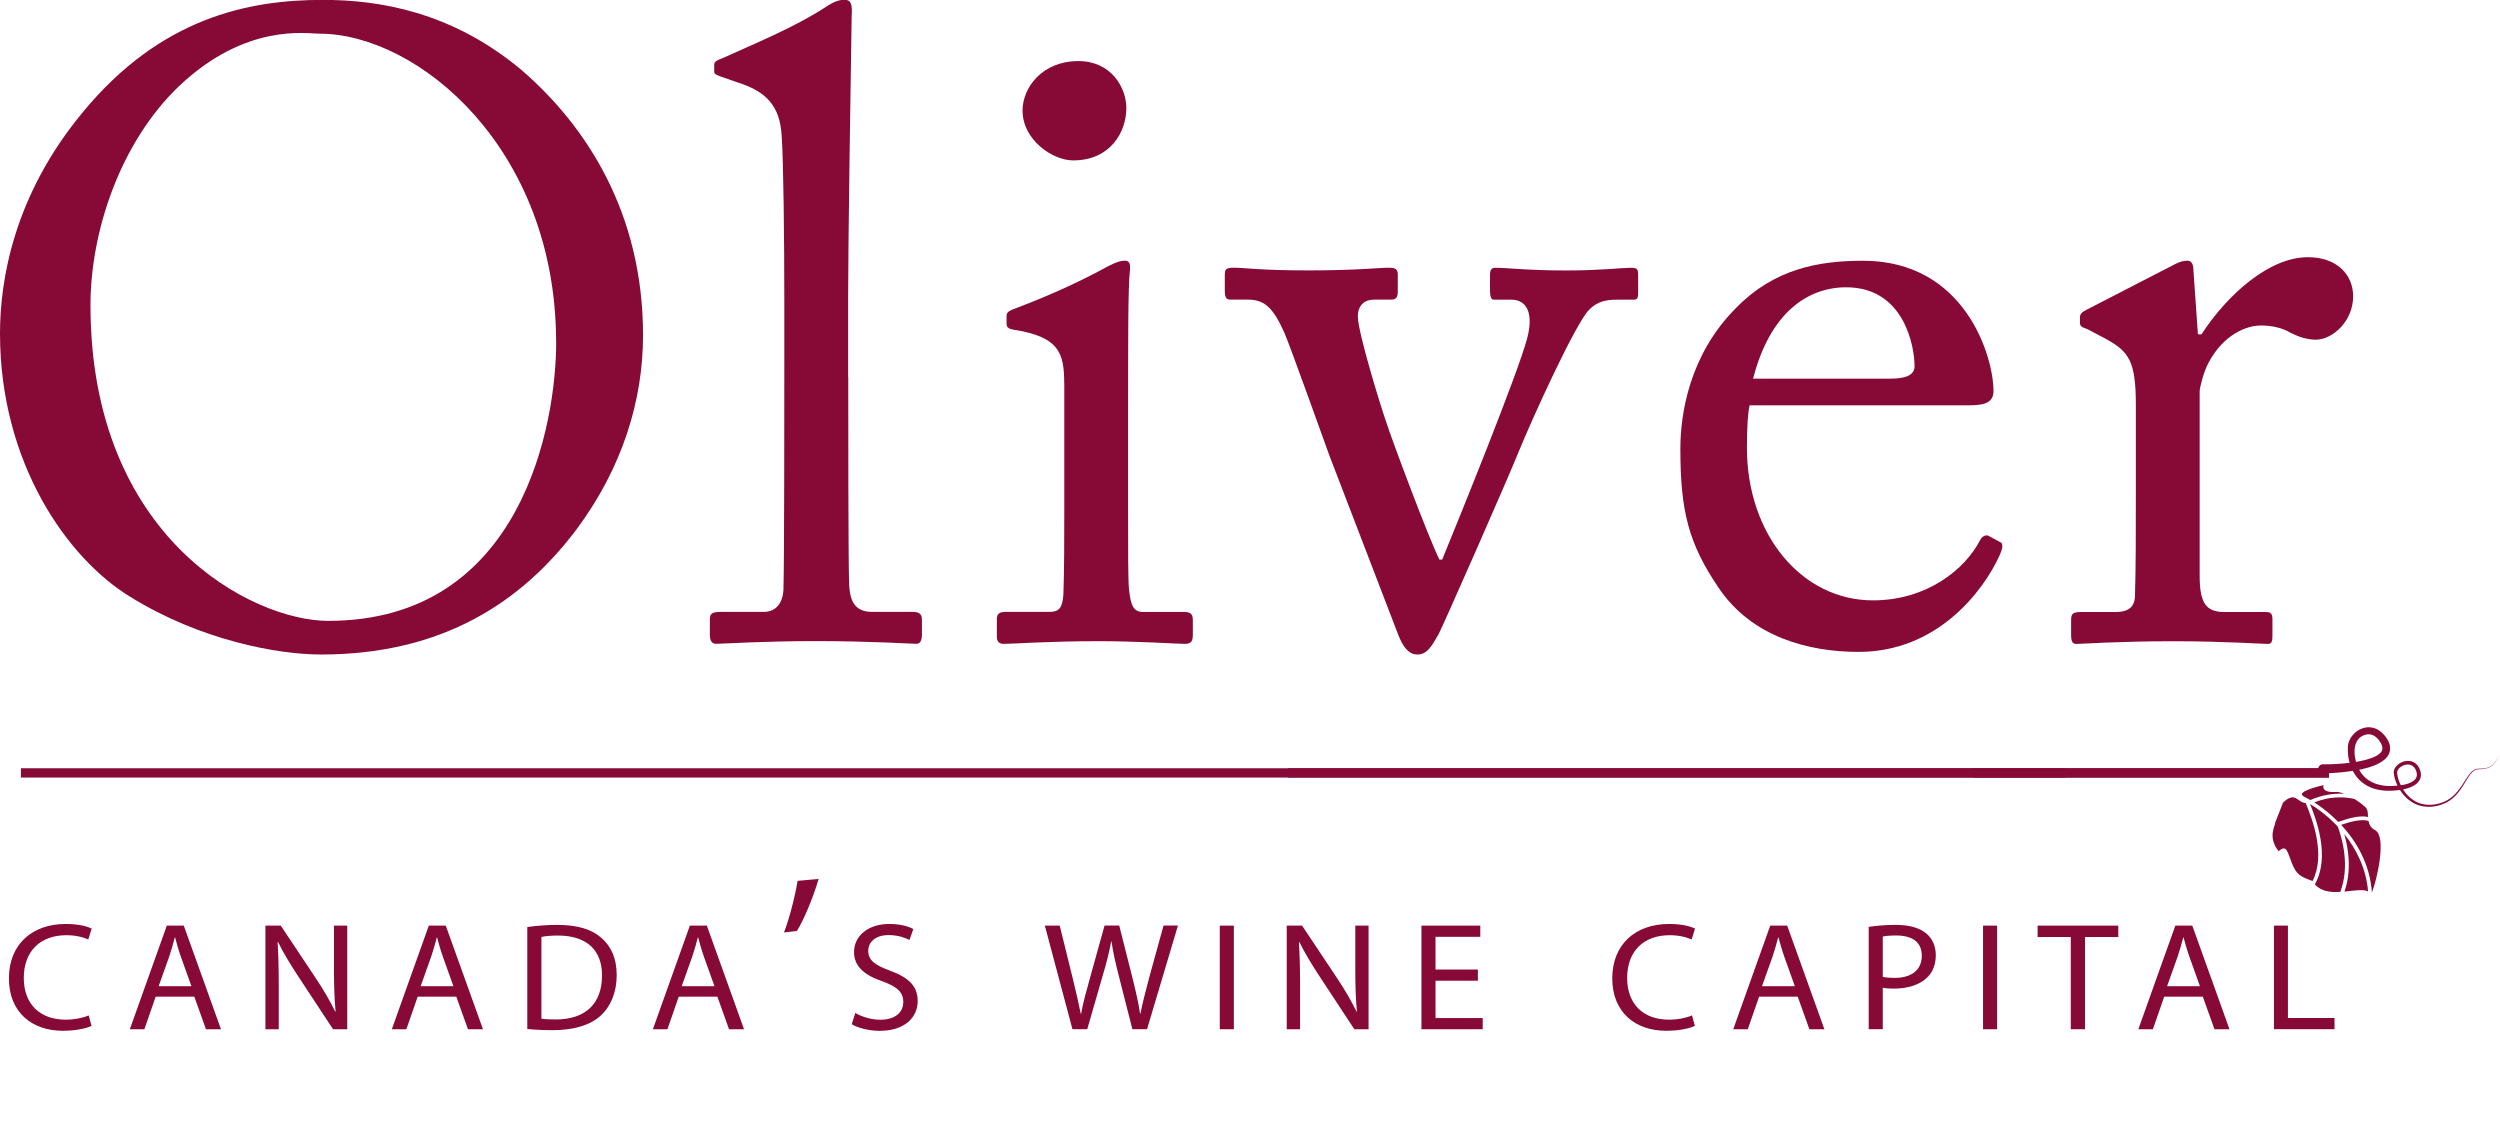
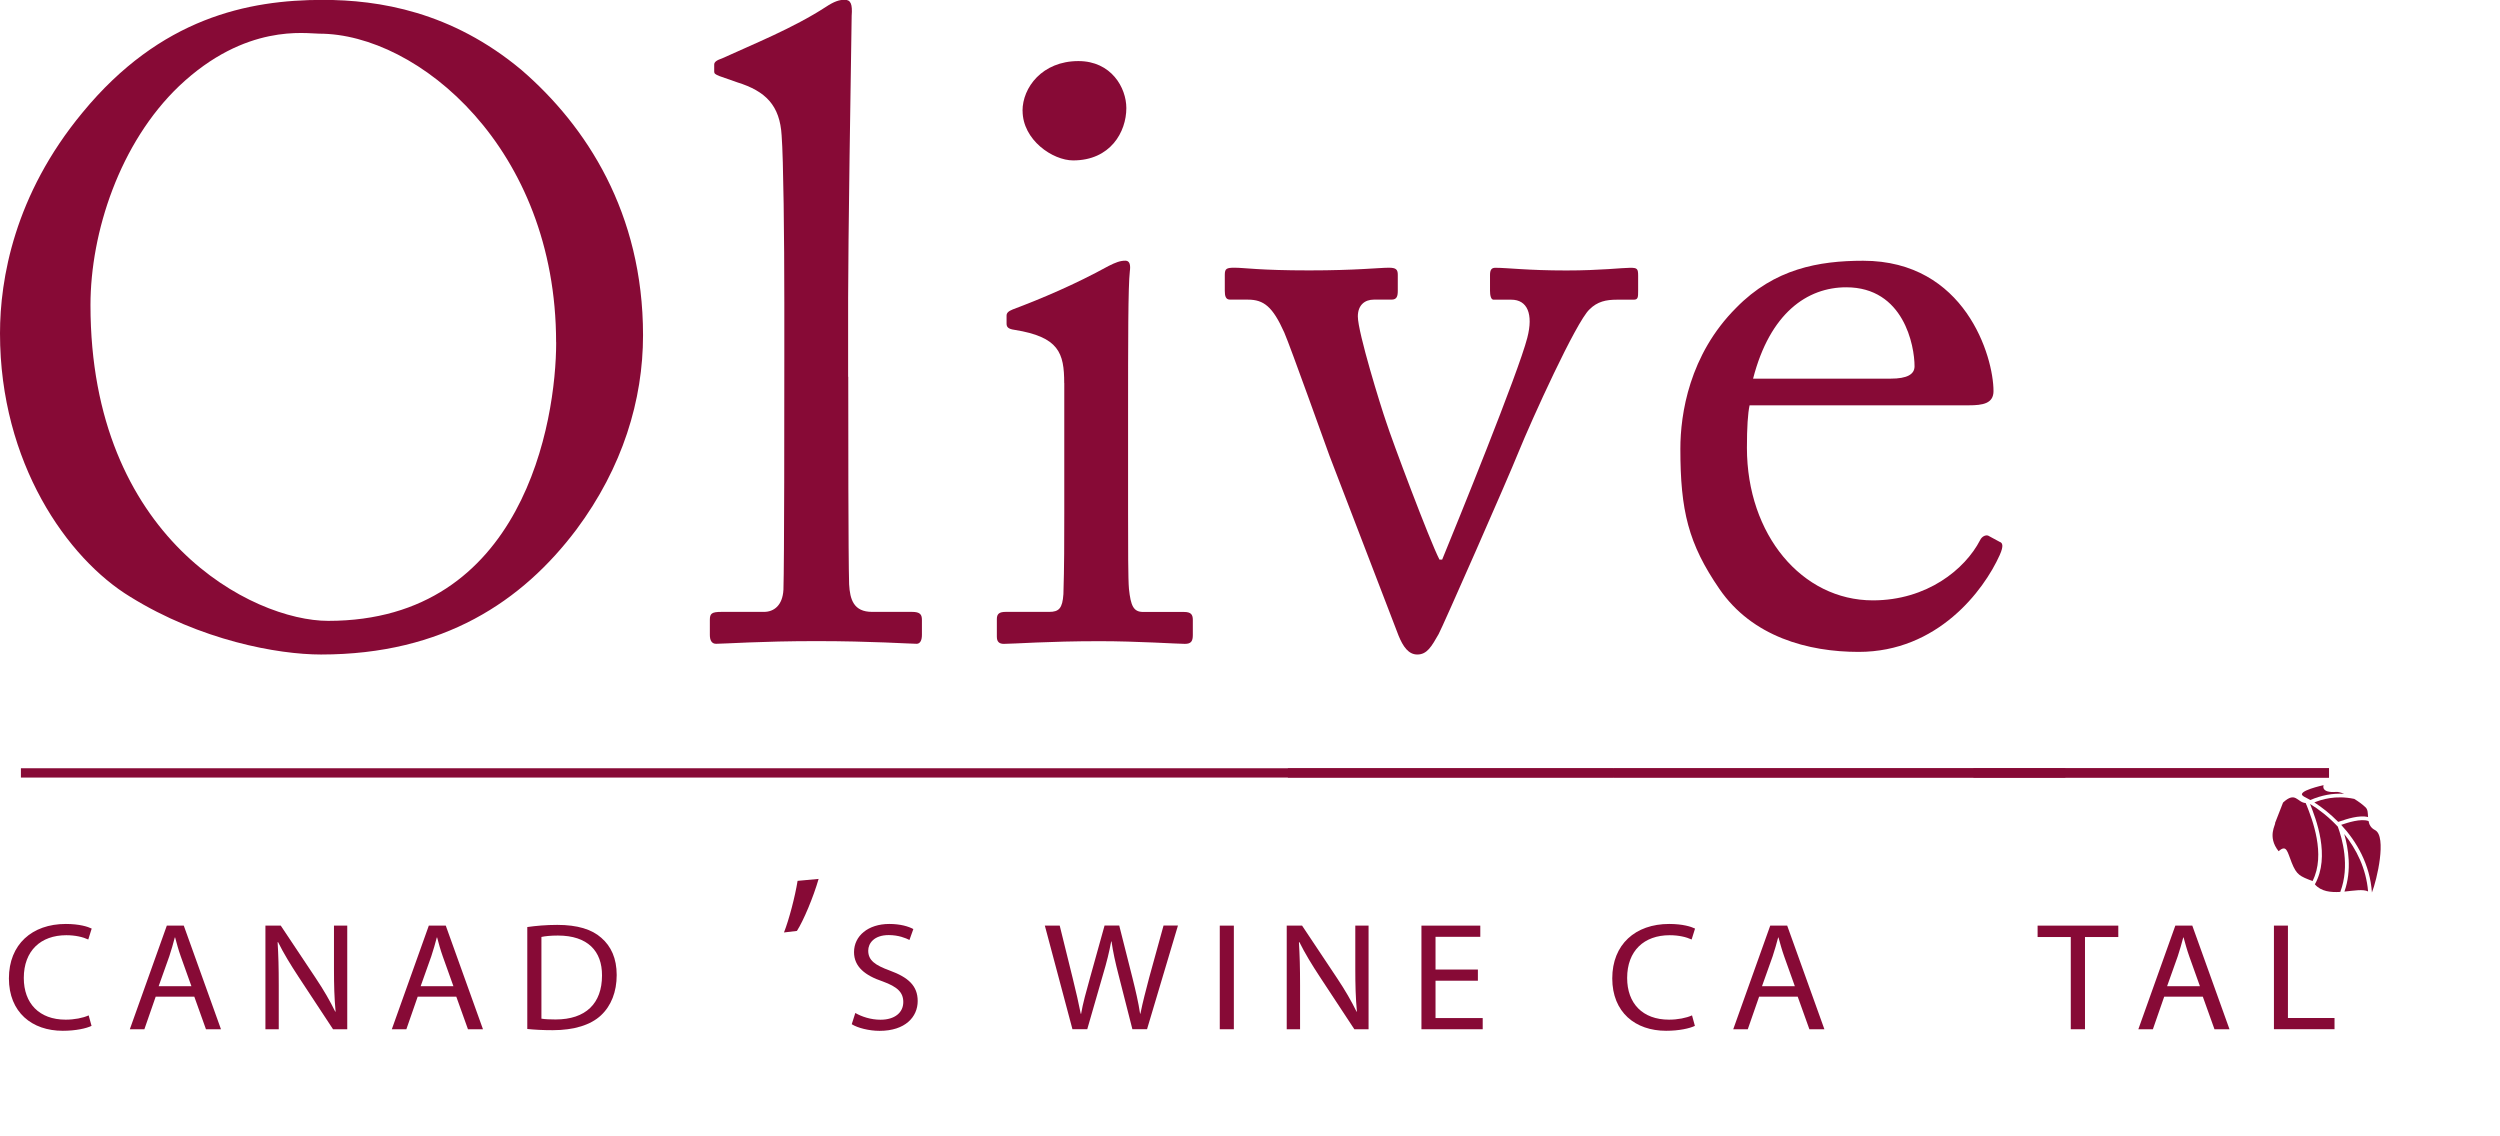
<svg xmlns="http://www.w3.org/2000/svg" width="220" height="100" viewBox="0 0 220 100" fill="none">
  <g clip-path="url(#clip0_802_204)">
    <path d="M11.472 52.525C5.934 49.163 0 40.735 0 29.339C0 24.58 1.25 17.16 7.261 9.905C14.126 1.553 21.858 -0.01 28.411 -0.01C33.33 -0.01 39.73 1.005 45.893 6.16C51.591 11.079 56.587 18.729 56.587 29.499C56.587 35.196 54.794 41.13 50.73 46.591C45.97 52.914 39.022 57.597 28.252 57.597C24.43 57.597 17.635 56.347 11.472 52.525ZM48.937 30.124C48.937 13.031 36.763 2.963 28.099 2.963C26.925 2.963 21.622 2.025 15.766 7.569C10.534 12.565 7.962 20.451 7.962 26.85C7.962 47.382 22.248 54.636 28.883 54.636C46.058 54.636 48.943 37.072 48.943 30.13L48.937 30.124Z" fill="#870A36" />
    <path d="M74.647 33.161C74.647 37.219 74.647 49.004 74.723 51.428C74.8 52.755 75.113 53.846 76.752 53.846H80.267C80.969 53.846 81.129 54.082 81.129 54.548V55.875C81.129 56.341 80.975 56.654 80.663 56.654C80.114 56.654 76.681 56.418 71.839 56.418C66.997 56.418 63.723 56.654 63.016 56.654C62.626 56.654 62.467 56.341 62.467 55.875V54.548C62.467 53.999 62.62 53.846 63.481 53.846H67.227C68.088 53.846 68.867 53.298 68.943 51.894C69.02 49.476 69.02 36.051 69.02 31.522V26.603C69.02 21.058 68.943 13.957 68.784 11.928C68.63 9.274 67.38 8.024 64.879 7.245L63.316 6.697C62.927 6.543 62.85 6.461 62.85 6.307V5.682C62.85 5.446 63.086 5.293 63.552 5.134C66.283 3.883 69.798 2.479 72.683 0.604C73.384 0.138 73.856 -0.021 74.322 -0.021C74.871 -0.021 75.024 0.368 74.947 1.382C74.871 5.676 74.635 21.914 74.635 26.202V33.15L74.647 33.161Z" fill="#870A36" />
    <path d="M93.65 33.71C93.65 31.056 93.184 29.652 89.28 29.027C88.731 28.95 88.578 28.791 88.578 28.478V27.776C88.578 27.541 88.731 27.387 89.126 27.228C91.621 26.29 94.588 25.04 97.555 23.406C98.18 23.093 98.569 22.94 99.035 22.94C99.425 22.94 99.501 23.329 99.425 23.878C99.271 25.205 99.271 30.124 99.271 36.6V45.111C99.271 48.154 99.271 50.968 99.348 51.823C99.507 53.303 99.737 53.852 100.598 53.852H104.19C104.816 53.852 104.969 54.088 104.969 54.554V55.881C104.969 56.429 104.816 56.66 104.267 56.66C103.642 56.66 100.05 56.424 96.776 56.424C92.247 56.424 89.203 56.66 88.348 56.66C87.959 56.66 87.723 56.506 87.723 56.034V54.471C87.723 54.005 87.959 53.846 88.501 53.846H92.329C93.19 53.846 93.497 53.533 93.58 52.283C93.656 49.942 93.656 47.523 93.656 45.182V33.71H93.65ZM89.982 9.746C89.982 7.717 91.698 5.375 94.901 5.375C97.791 5.375 99.118 7.717 99.118 9.51C99.118 11.616 97.714 14.116 94.435 14.116C92.642 14.116 89.988 12.323 89.988 9.746H89.982Z" fill="#870A36" />
    <path d="M126.674 49.246H126.91C128.16 46.202 133.622 32.778 134.401 29.729C134.949 27.623 134.401 26.373 132.997 26.373H131.434C131.198 26.373 131.121 25.983 131.121 25.594V24.19C131.121 23.724 131.275 23.565 131.587 23.565C132.678 23.565 134.401 23.801 137.833 23.801C140.877 23.801 142.752 23.565 143.454 23.565C144.079 23.565 144.156 23.642 144.156 24.267V25.594C144.156 26.143 144.156 26.373 143.767 26.373H142.286C141.349 26.373 140.57 26.526 139.868 27.234C138.7 28.325 134.796 36.913 133.622 39.803C132.684 42.144 126.91 55.256 126.597 55.804C125.972 56.895 125.583 57.597 124.722 57.597C123.943 57.597 123.471 56.895 123.082 55.958L116.995 40.109C116.759 39.484 113.562 30.507 113.014 29.257C111.999 26.992 111.221 26.367 109.811 26.367H108.248C107.859 26.367 107.782 26.054 107.782 25.588V24.184C107.782 23.636 107.936 23.559 108.643 23.559C109.505 23.559 110.832 23.795 115.202 23.795C119.337 23.795 121.372 23.559 122.227 23.559C122.852 23.559 123.005 23.718 123.005 24.184V25.588C123.005 26.054 122.929 26.367 122.457 26.367H120.894C120.115 26.367 119.49 26.833 119.49 27.847C119.49 29.251 121.519 35.81 121.985 37.137C122.451 38.617 125.813 47.594 126.668 49.234L126.674 49.246Z" fill="#870A36" />
    <path d="M153.965 35.662C153.811 36.364 153.729 37.614 153.729 39.407C153.729 47.057 158.571 52.832 164.811 52.832C169.571 52.832 172.927 50.101 174.254 47.523C174.407 47.211 174.72 47.057 174.956 47.134L175.97 47.683C176.206 47.759 176.36 47.995 175.97 48.856C174.567 51.976 170.509 57.367 163.561 57.367C159.114 57.367 154.195 56.04 151.305 51.823C148.574 47.842 147.872 44.952 147.872 39.49C147.872 36.447 148.65 31.215 152.791 27.08C156.147 23.648 160.051 22.946 163.956 22.946C172.933 22.946 175.428 31.374 175.428 34.418C175.428 35.509 174.49 35.668 173.246 35.668H153.965V35.662ZM166.374 33.321C167.855 33.321 168.48 32.931 168.48 32.23C168.48 30.436 167.542 25.282 162.47 25.282C159.037 25.282 155.758 27.546 154.271 33.321H166.368H166.374Z" fill="#870A36" />
-     <path d="M187.955 35.662C187.955 31.681 187.33 30.902 185.142 29.729L183.662 28.95C183.196 28.797 183.036 28.714 183.036 28.402V27.936C183.036 27.623 183.19 27.47 183.662 27.234L191.388 23.253C191.854 23.017 192.167 22.94 192.479 22.94C192.945 22.94 193.028 23.406 193.028 23.878L193.417 29.422H193.73C196.071 25.83 199.74 22.633 203.096 22.633C205.75 22.633 207.077 24.273 207.077 26.066C207.077 28.331 205.202 29.894 203.798 29.894C202.937 29.894 202.158 29.581 201.533 29.269C200.908 28.879 199.97 28.643 198.955 28.643C197.705 28.643 195.676 29.422 194.349 31.923C193.883 32.784 193.57 34.188 193.57 34.418V50.655C193.57 53.073 194.119 53.858 195.759 53.858H199.427C199.893 53.858 199.976 54.094 199.976 54.56V55.964C199.976 56.429 199.899 56.665 199.587 56.665C199.121 56.665 195.529 56.429 191.311 56.429C186.469 56.429 183.196 56.665 182.724 56.665C182.411 56.665 182.258 56.512 182.258 55.887V54.56C182.258 54.011 182.411 53.858 183.119 53.858H186.162C187.33 53.858 187.879 53.392 187.879 52.377C187.955 49.8 187.955 47.069 187.955 43.011V35.674V35.662Z" fill="#870A36" />
    <path d="M8.051 90.279C7.597 90.497 6.683 90.709 5.521 90.709C2.819 90.709 0.784 89.087 0.784 86.097C0.784 83.107 2.819 81.308 5.792 81.308C6.989 81.308 7.738 81.55 8.069 81.715L7.768 82.676C7.296 82.458 6.629 82.299 5.833 82.299C3.586 82.299 2.094 83.667 2.094 86.062C2.094 88.291 3.445 89.73 5.78 89.73C6.535 89.73 7.302 89.583 7.803 89.353L8.057 90.285L8.051 90.279Z" fill="#870A36" />
    <path d="M13.701 87.707L12.705 90.574H11.425L14.68 81.455H16.173L19.446 90.574H18.125L17.099 87.707H13.701ZM16.845 86.787L15.907 84.162C15.695 83.567 15.553 83.024 15.412 82.499H15.382C15.241 83.042 15.082 83.596 14.899 84.151L13.961 86.787H16.851H16.845Z" fill="#870A36" />
    <path d="M23.357 90.574V81.455H24.707L27.78 86.067C28.494 87.135 29.048 88.097 29.502 89.028L29.532 89.017C29.42 87.802 29.39 86.693 29.39 85.271V81.455H30.558V90.574H29.308L26.264 85.95C25.598 84.935 24.955 83.891 24.471 82.906L24.43 82.918C24.501 84.068 24.53 85.165 24.53 86.681V90.574H23.363H23.357Z" fill="#870A36" />
    <path d="M36.757 87.707L35.76 90.574H34.48L37.736 81.455H39.228L42.502 90.574H41.181L40.154 87.707H36.751H36.757ZM39.901 86.787L38.963 84.162C38.751 83.567 38.609 83.024 38.468 82.499H38.438C38.297 83.042 38.137 83.596 37.954 84.151L37.017 86.787H39.907H39.901Z" fill="#870A36" />
    <path d="M46.406 81.579C47.161 81.473 48.058 81.39 49.037 81.39C50.812 81.39 52.08 81.78 52.918 82.529C53.773 83.272 54.269 84.328 54.269 85.802C54.269 87.277 53.785 88.509 52.889 89.347C51.992 90.196 50.511 90.656 48.648 90.656C47.763 90.656 47.026 90.615 46.401 90.55V81.585L46.406 81.579ZM47.645 89.642C47.958 89.695 48.412 89.713 48.895 89.713C51.544 89.713 52.977 88.309 52.977 85.843C52.989 83.691 51.709 82.328 49.096 82.328C48.453 82.328 47.969 82.381 47.645 82.452V89.648V89.642Z" fill="#870A36" />
-     <path d="M59.73 87.707L58.733 90.574H57.454L60.709 81.455H62.202L65.475 90.574H64.154L63.128 87.707H59.724H59.73ZM62.874 86.787L61.936 84.162C61.724 83.567 61.582 83.024 61.441 82.499H61.411C61.27 83.042 61.111 83.596 60.928 84.151L59.99 86.787H62.88H62.874Z" fill="#870A36" />
    <path d="M72.04 77.338C71.574 78.96 70.701 81.031 70.129 81.921L68.99 82.057C69.439 80.918 69.963 78.907 70.188 77.515L72.04 77.344V77.338Z" fill="#870A36" />
    <path d="M75.266 89.141C75.82 89.465 76.634 89.736 77.484 89.736C78.752 89.736 79.489 89.099 79.489 88.179C79.489 87.33 78.976 86.84 77.684 86.368C76.121 85.843 75.154 85.071 75.154 83.785C75.154 82.364 76.392 81.308 78.256 81.308C79.235 81.308 79.949 81.526 80.374 81.756L80.032 82.717C79.719 82.558 79.076 82.287 78.209 82.287C76.9 82.287 76.404 83.03 76.404 83.655C76.404 84.504 76.988 84.929 78.309 85.413C79.931 86.009 80.757 86.752 80.757 88.091C80.757 89.494 79.66 90.715 77.401 90.715C76.475 90.715 75.466 90.456 74.953 90.131L75.266 89.146V89.141Z" fill="#870A36" />
    <path d="M94.376 90.574L91.946 81.455H93.255L94.394 86.068C94.677 87.206 94.936 88.338 95.107 89.217H95.137C95.29 88.309 95.591 87.23 95.921 86.05L97.201 81.449H98.493L99.661 86.073C99.932 87.159 100.186 88.238 100.327 89.2H100.357C100.557 88.197 100.828 87.182 101.123 86.05L102.391 81.449H103.66L100.94 90.568H99.649L98.44 85.82C98.139 84.658 97.944 83.761 97.814 82.847H97.785C97.614 83.755 97.402 84.646 97.048 85.82L95.679 90.568H94.388L94.376 90.574Z" fill="#870A36" />
    <path d="M108.579 81.455V90.574H107.34V81.455H108.579Z" fill="#870A36" />
    <path d="M113.232 90.574V81.455H114.583L117.656 86.067C118.369 87.135 118.924 88.097 119.378 89.028L119.408 89.017C119.295 87.802 119.266 86.693 119.266 85.271V81.455H120.434V90.574H119.183L116.14 85.95C115.473 84.935 114.831 83.891 114.347 82.906L114.306 82.918C114.376 84.068 114.406 85.165 114.406 86.681V90.574H113.238H113.232Z" fill="#870A36" />
    <path d="M130.054 86.303H126.326V89.589H130.478V90.574H125.087V81.455H130.266V82.44H126.326V85.319H130.054V86.292V86.303Z" fill="#870A36" />
    <path d="M149.146 90.279C148.692 90.497 147.777 90.709 146.616 90.709C143.914 90.709 141.879 89.087 141.879 86.097C141.879 83.107 143.914 81.308 146.887 81.308C148.084 81.308 148.833 81.55 149.164 81.715L148.863 82.676C148.391 82.458 147.724 82.299 146.928 82.299C144.681 82.299 143.189 83.667 143.189 86.062C143.189 88.291 144.539 89.73 146.875 89.73C147.63 89.73 148.397 89.583 148.898 89.353L149.152 90.285L149.146 90.279Z" fill="#870A36" />
    <path d="M154.802 87.707L153.805 90.574H152.525L155.781 81.455H157.273L160.547 90.574H159.226L158.199 87.707H154.802ZM157.946 86.787L157.008 84.162C156.796 83.567 156.654 83.024 156.507 82.499H156.477C156.336 83.042 156.176 83.596 155.994 84.151L155.056 86.787H157.946Z" fill="#870A36" />
-     <path d="M164.446 81.567C165.041 81.473 165.826 81.39 166.823 81.39C168.043 81.39 168.94 81.662 169.512 82.145C170.037 82.576 170.35 83.242 170.35 84.05C170.35 84.858 170.096 85.525 169.612 85.997C168.958 86.657 167.89 86.999 166.681 86.999C166.309 86.999 165.967 86.988 165.684 86.917V90.568H164.446V81.561V81.567ZM165.684 85.961C165.956 86.026 166.298 86.056 166.71 86.056C168.203 86.056 169.117 85.366 169.117 84.109C169.117 82.853 168.22 82.322 166.852 82.322C166.309 82.322 165.897 82.364 165.684 82.417V85.961Z" fill="#870A36" />
-     <path d="M175.746 81.455V90.574H174.508V81.455H175.746Z" fill="#870A36" />
    <path d="M182.223 82.458H179.309V81.455H186.41V82.458H183.479V90.574H182.228V82.458H182.223Z" fill="#870A36" />
    <path d="M190.45 87.707L189.454 90.574H188.174L191.429 81.455H192.922L196.195 90.574H194.874L193.848 87.707H190.45ZM193.594 86.787L192.656 84.162C192.444 83.567 192.302 83.024 192.155 82.499H192.125C191.984 83.042 191.825 83.596 191.642 84.151L190.704 86.787H193.594Z" fill="#870A36" />
-     <path d="M200.1 81.455H201.338V89.583H205.438V90.568H200.106V81.449L200.1 81.455Z" fill="#870A36" />
+     <path d="M200.1 81.455H201.338V89.583H205.438V90.568H200.106V81.449Z" fill="#870A36" />
    <path d="M204.954 67.606H1.84V68.426H204.954V67.606Z" fill="#870A36" />
    <path d="M181.751 67.606H141.974V68.426H181.751V67.606Z" fill="#870A36" />
    <path d="M204.948 67.606H173.664V68.426H204.948V67.606Z" fill="#870A36" />
    <path d="M141.974 67.606H113.332V68.426H141.974V67.606Z" fill="#870A36" />
-     <path d="M204.454 67.262C205.179 67.262 205.929 67.222 206.661 67.141C207.386 67.055 208.118 66.928 208.759 66.681C209.073 66.561 209.37 66.394 209.527 66.193C209.684 65.997 209.69 65.773 209.569 65.503C209.442 65.233 209.231 64.957 208.995 64.796C208.753 64.629 208.475 64.572 208.19 64.646C206.86 64.974 207.048 66.836 207.707 67.911C208.063 68.475 208.656 68.883 209.339 69.049C210.023 69.228 210.766 69.187 211.486 69.067C211.825 69.003 212.175 68.888 212.417 68.693C212.665 68.498 212.744 68.21 212.641 67.9C212.55 67.589 212.333 67.337 212.024 67.29C211.722 67.239 211.365 67.371 211.141 67.589C211.026 67.699 210.954 67.837 210.948 67.969C210.948 68.118 210.984 68.296 211.026 68.463C211.117 68.796 211.262 69.124 211.444 69.423C211.807 70.021 212.363 70.532 213.064 70.728C213.76 70.918 214.54 70.814 215.193 70.504C215.858 70.188 216.336 69.607 216.723 69.003C216.922 68.699 217.104 68.383 217.339 68.095C217.454 67.951 217.593 67.814 217.769 67.727C217.944 67.63 218.156 67.641 218.331 67.641C218.7 67.641 219.087 67.543 219.359 67.29C219.631 67.043 219.788 66.704 220 66.411C219.794 66.71 219.649 67.049 219.377 67.308C219.105 67.572 218.712 67.676 218.331 67.687C218.138 67.687 217.956 67.687 217.793 67.779C217.636 67.859 217.509 67.992 217.394 68.135C217.17 68.423 217.001 68.739 216.807 69.049C216.432 69.67 215.955 70.279 215.265 70.63C214.582 70.975 213.766 71.102 213.004 70.912C212.236 70.716 211.613 70.17 211.214 69.544C211.014 69.228 210.851 68.888 210.748 68.526C210.694 68.342 210.652 68.17 210.645 67.957C210.645 67.727 210.766 67.532 210.912 67.382C211.202 67.089 211.625 66.911 212.073 66.969C212.296 66.997 212.508 67.106 212.659 67.262C212.816 67.417 212.907 67.601 212.974 67.791C213.04 67.98 213.064 68.199 213.016 68.411C212.961 68.624 212.828 68.82 212.665 68.957C212.339 69.233 211.946 69.366 211.553 69.452C210.797 69.596 209.992 69.659 209.206 69.481C208.42 69.314 207.683 68.837 207.247 68.176C206.806 67.52 206.612 66.744 206.606 65.986C206.606 65.796 206.606 65.6 206.667 65.382C206.727 65.175 206.818 64.98 206.945 64.807C207.199 64.462 207.556 64.186 208.009 64.06C208.457 63.928 208.989 64.02 209.358 64.278C209.738 64.537 209.986 64.853 210.18 65.233C210.277 65.428 210.337 65.652 210.331 65.899C210.325 66.147 210.228 66.394 210.083 66.584C209.787 66.963 209.4 67.164 209.031 67.325C208.275 67.635 207.507 67.773 206.745 67.882C205.977 67.986 205.215 68.043 204.435 68.061C204.2 68.061 204.006 67.888 204 67.67C204 67.446 204.181 67.262 204.411 67.256H204.429L204.454 67.262Z" fill="#870A36" />
    <path d="M202.966 70.833L202.901 70.668C202.135 70.62 202.028 69.594 200.908 70.626L200.206 72.425C200.294 72.537 199.48 73.611 200.518 74.908C201.232 74.271 201.285 74.961 201.675 75.929C202.105 76.996 202.388 77.108 203.503 77.533C204.7 75.191 203.456 72.054 202.972 70.833H202.966Z" fill="#870A36" />
    <path d="M206.31 78.459C207.154 78.376 207.956 78.229 208.392 78.447C208.221 76.412 207.354 74.72 206.293 73.392C206.647 74.619 206.977 76.572 206.31 78.459Z" fill="#870A36" />
    <path d="M205.727 72.744C204.901 71.865 204.022 71.192 203.285 70.75C203.804 72.059 205.09 75.357 203.709 77.822C204.258 78.459 205.101 78.536 205.945 78.489C206.818 76.194 206.098 73.746 205.727 72.744Z" fill="#870A36" />
    <path d="M208.729 78.541C209.171 77.433 210.056 73.605 209.006 73.05C208.622 72.85 208.487 72.561 208.434 72.254C207.761 72.001 206.558 72.407 206.063 72.573L206.021 72.584C207.378 74.047 208.558 76.058 208.729 78.536V78.541Z" fill="#870A36" />
    <path d="M206.281 69.854C205.992 69.736 205.744 69.677 205.591 69.689C204.187 69.795 204.476 69.093 204.476 69.093C204.476 69.093 202.017 69.624 202.683 70.054C202.713 70.072 202.736 70.09 202.76 70.107C202.931 70.19 203.12 70.29 203.314 70.402C204.287 69.978 205.278 69.795 206.281 69.854Z" fill="#870A36" />
    <path d="M203.662 70.615C204.317 71.033 205.054 71.605 205.762 72.325L205.951 72.266C206.487 72.083 207.596 71.706 208.387 71.9C208.369 71.558 208.375 71.24 208.168 71.045C207.891 70.78 207.531 70.52 207.172 70.302C205.514 69.954 204.258 70.367 203.662 70.615Z" fill="#870A36" />
  </g>
  <defs>
    <clipPath id="clip0_802_204">
      <rect width="220" height="100" fill="white" />
    </clipPath>
  </defs>
</svg>